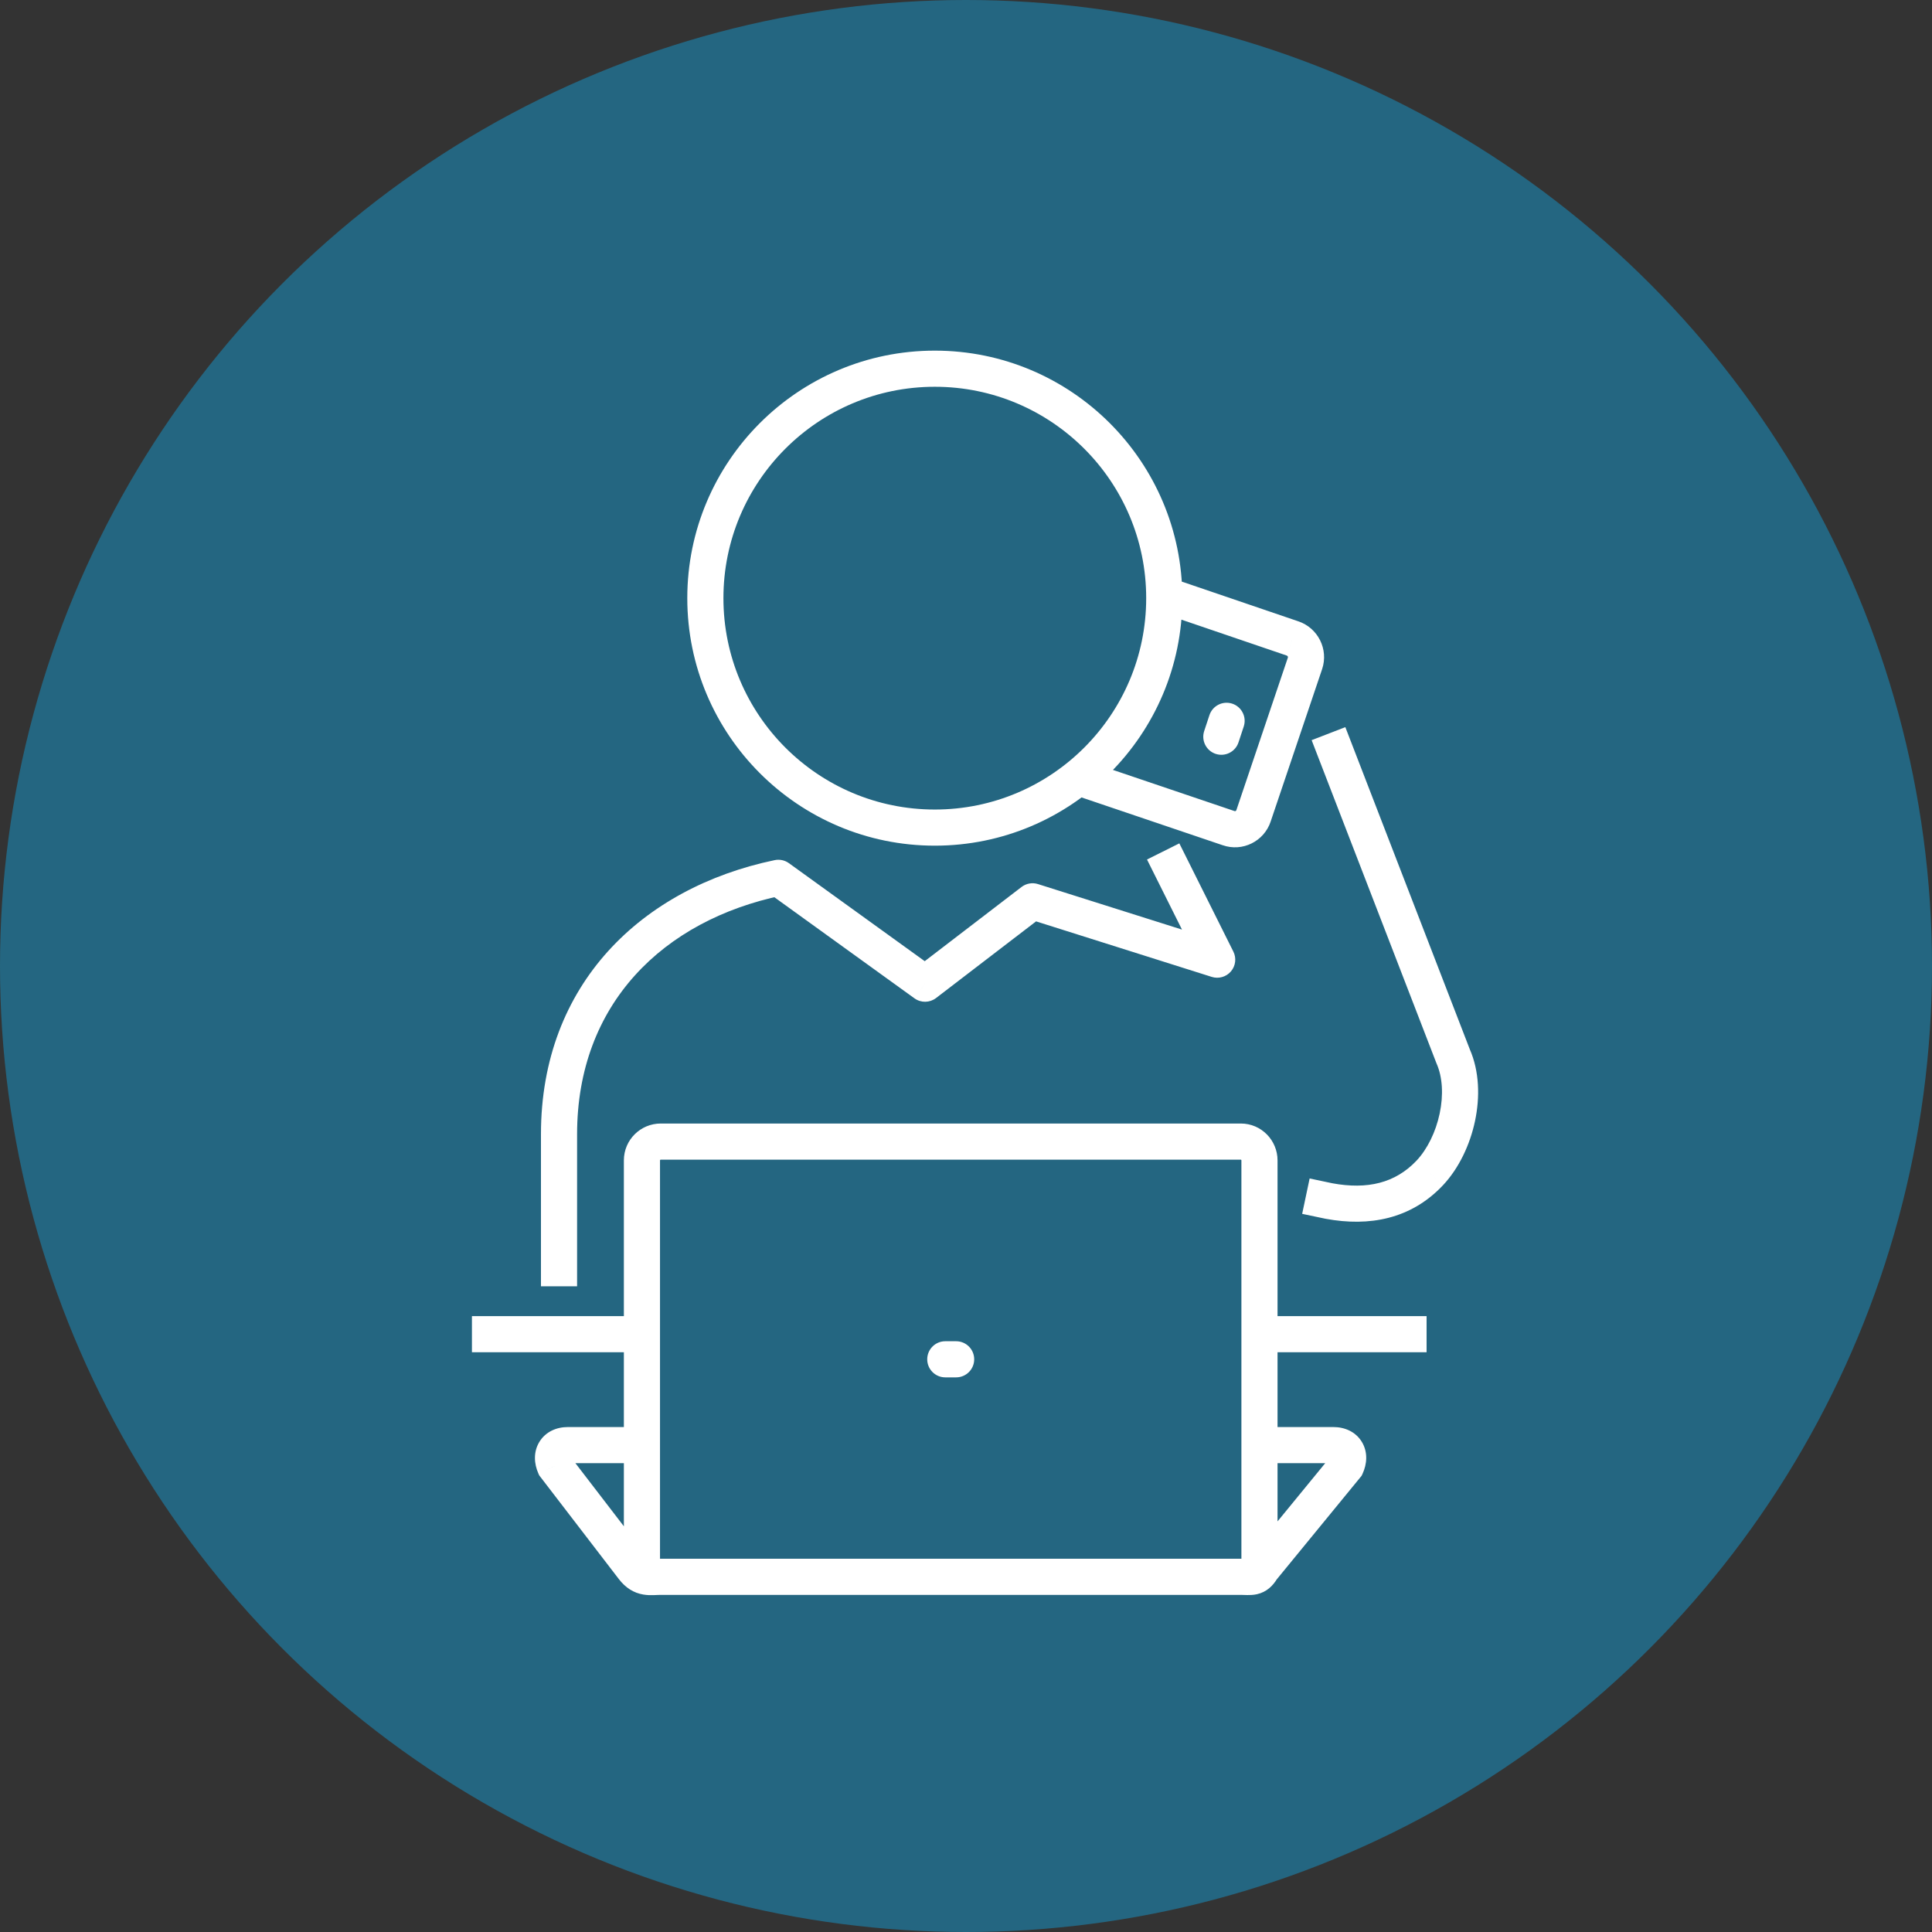
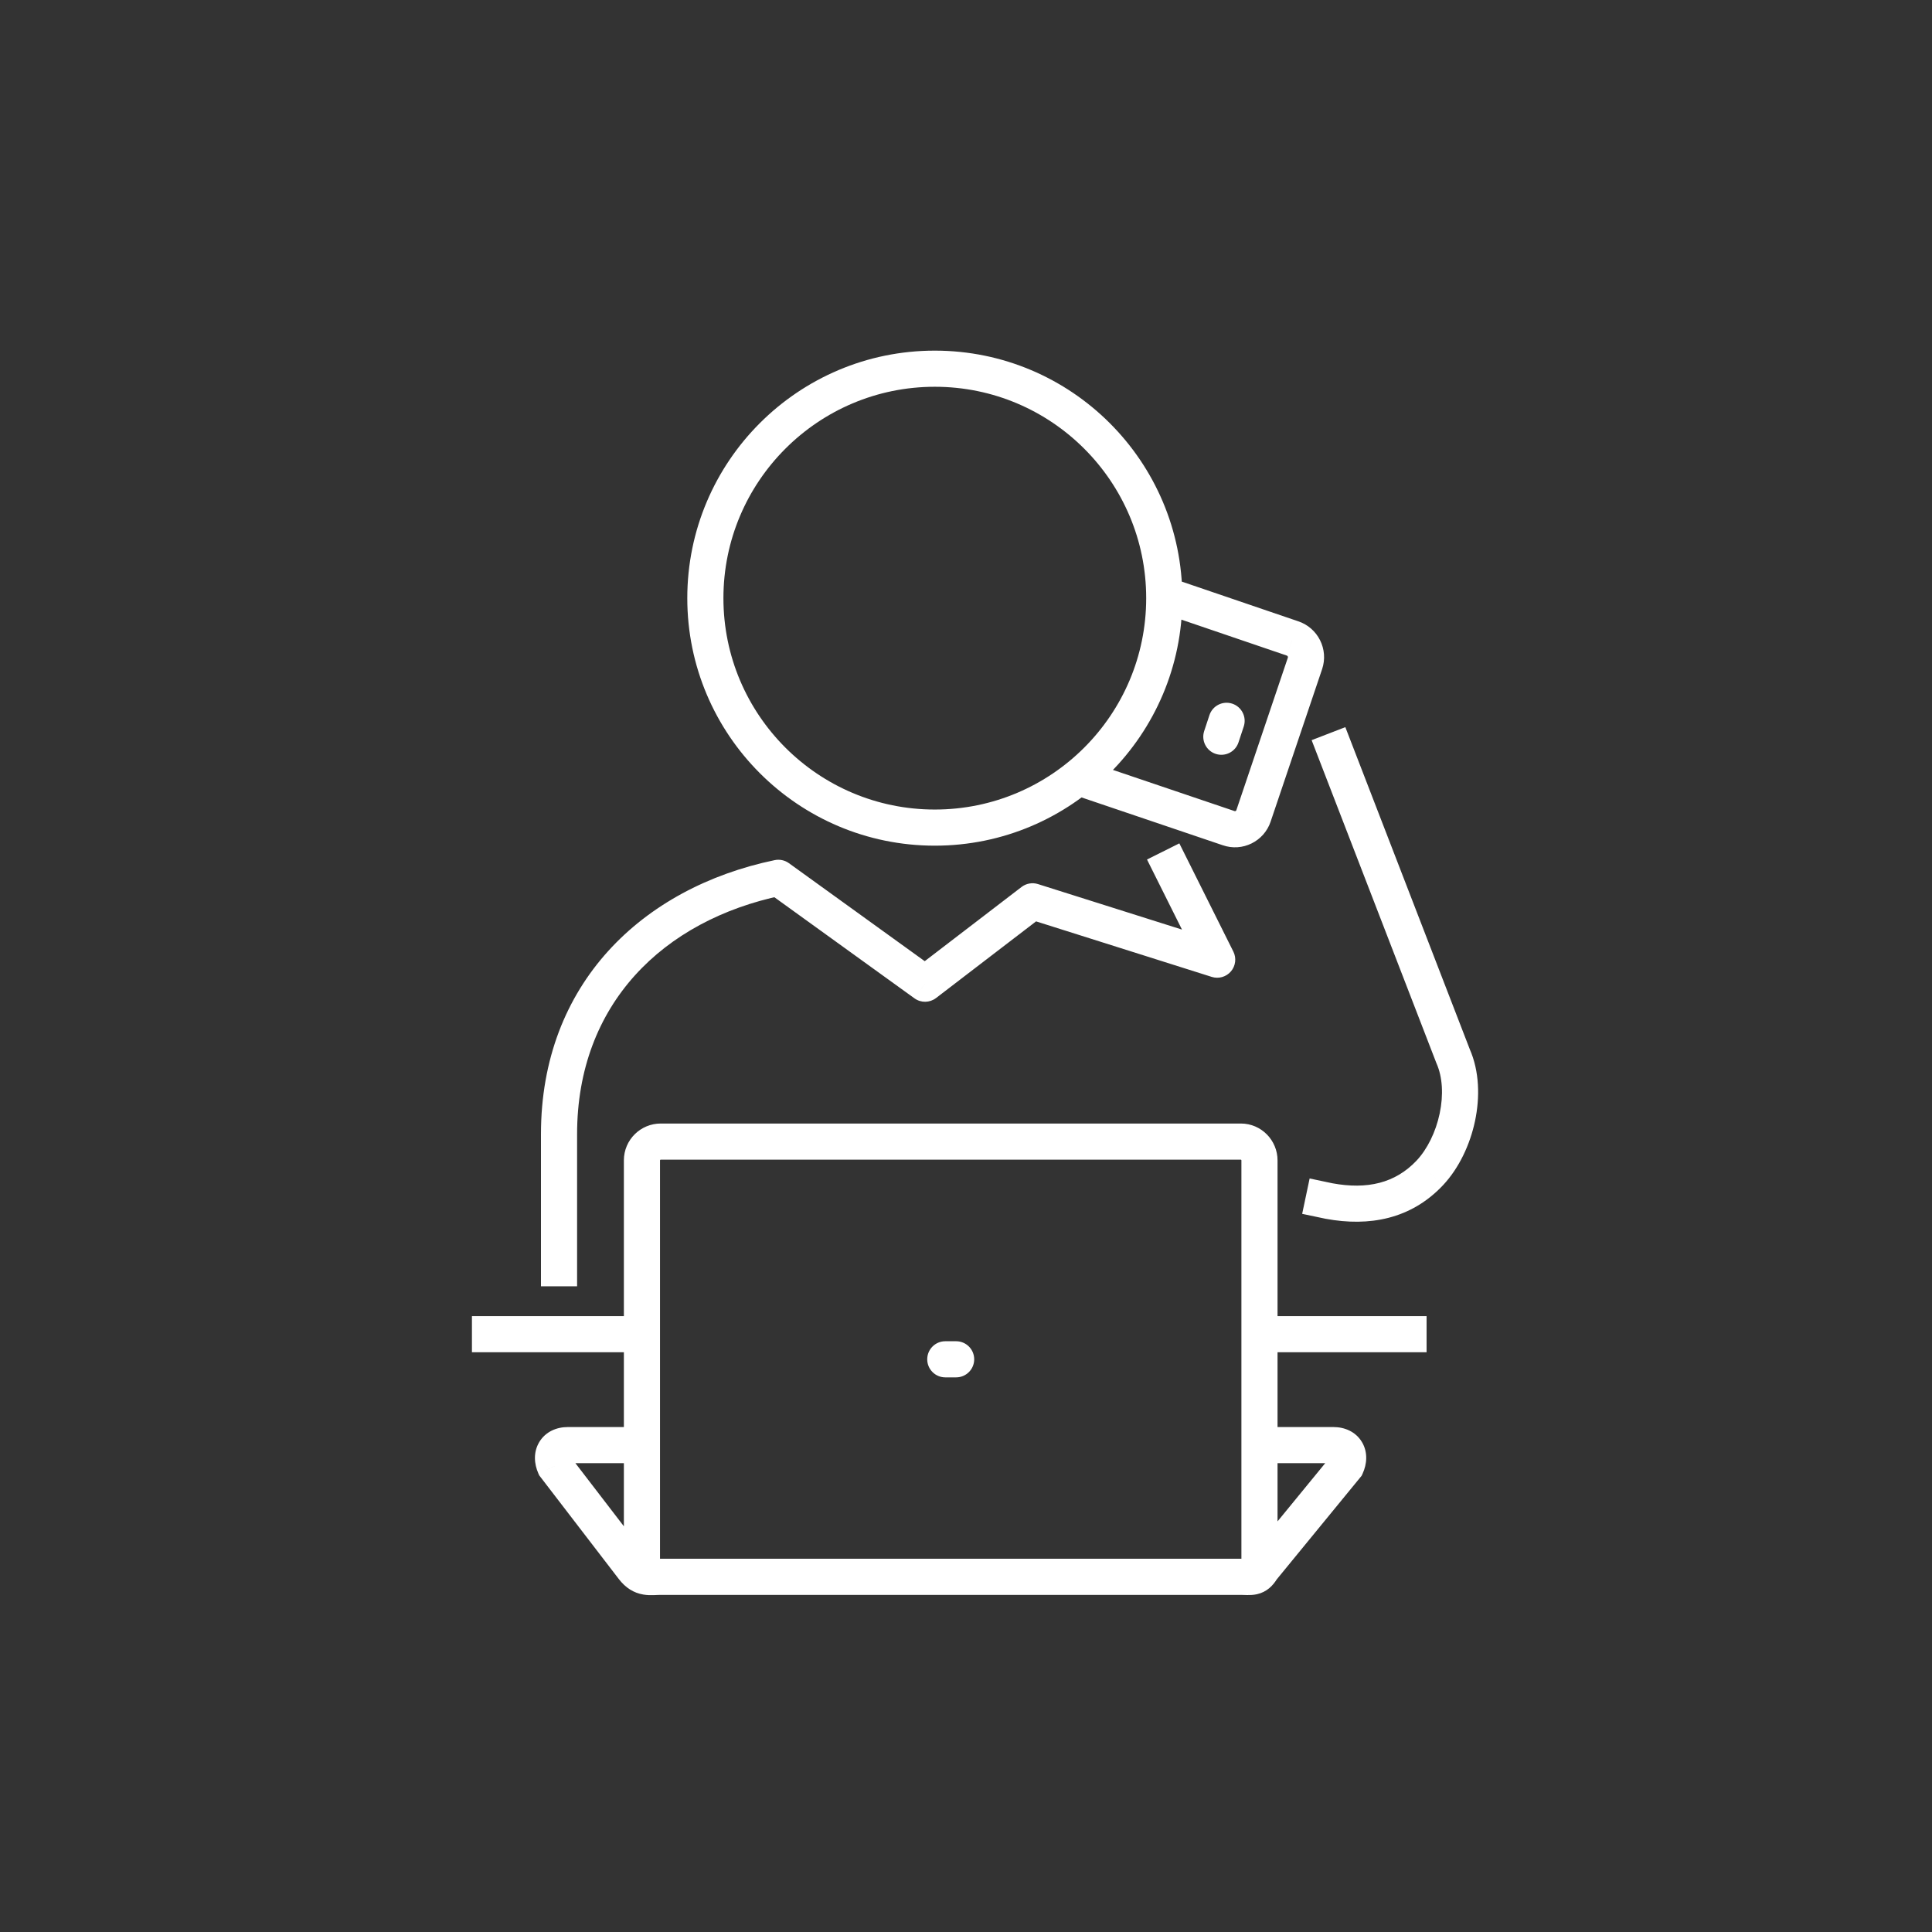
<svg xmlns="http://www.w3.org/2000/svg" width="131" height="131" viewBox="0 0 131 131" fill="none">
  <rect x="0" y="0" width="131" height="131" fill="#333333" stroke="none" />
-   <circle cx="65.5" cy="65.5" r="65.5" fill="#246681" />
  <path d="M37.623 99.408L36.503 99.905L36.562 100.038L36.651 100.154L37.623 99.408ZM42.927 106.317L43.9 105.572L43.899 105.571L42.927 106.317ZM85.57 106.378L84.623 105.602L84.561 105.678L84.511 105.762L85.57 106.378ZM91.279 99.408L92.227 100.184L92.326 100.063L92.392 99.92L91.279 99.408ZM64.831 93.393C65.507 93.393 66.056 92.845 66.056 92.168C66.056 91.491 65.507 90.943 64.831 90.943V93.393ZM64.096 90.943C63.419 90.943 62.871 91.491 62.871 92.168C62.871 92.845 63.419 93.393 64.096 93.393V90.943ZM81.65 49.57C81.439 50.213 81.788 50.905 82.43 51.117C83.073 51.329 83.766 50.98 83.977 50.337L81.65 49.57ZM84.333 49.259C84.544 48.617 84.195 47.924 83.553 47.712C82.91 47.501 82.218 47.85 82.006 48.492L84.333 49.259ZM87.641 43.29L87.245 44.449L87.253 44.452L87.641 43.29ZM88.486 44.98L89.646 45.372L89.648 45.367L88.486 44.98ZM84.995 55.319L83.834 54.927L83.832 54.932L84.995 55.319ZM83.304 56.152L83.71 54.996L83.697 54.992L83.304 56.152ZM90.115 81.437L89.862 82.635C89.873 82.638 89.883 82.64 89.893 82.641L90.115 81.437ZM96.951 79.526L97.842 80.366L97.845 80.363L96.951 79.526ZM98.531 71.624L97.388 72.066C97.395 72.084 97.403 72.102 97.41 72.119L98.531 71.624ZM52.776 59.521L53.493 58.528C53.214 58.326 52.863 58.252 52.526 58.322L52.776 59.521ZM62.724 66.7L62.007 67.693C62.445 68.01 63.039 68.001 63.469 67.672L62.724 66.7ZM70.013 61.114L70.382 59.946C70.001 59.825 69.585 59.898 69.267 60.141L70.013 61.114ZM82.532 65.07L82.163 66.239C82.632 66.387 83.144 66.24 83.464 65.866C83.783 65.492 83.848 64.963 83.628 64.523L82.532 65.07ZM43.528 89.24H32V91.69H43.528V89.24ZM96.73 89.24H85.399V91.69H96.73V89.24ZM43.528 96.762H38.493V99.212H43.528V96.762ZM38.493 96.762C37.754 96.762 36.996 97.066 36.568 97.775C36.151 98.466 36.217 99.261 36.503 99.905L38.742 98.91C38.686 98.783 38.77 98.868 38.666 99.041C38.617 99.121 38.552 99.173 38.5 99.198C38.453 99.222 38.442 99.212 38.493 99.212V96.762ZM36.651 100.154L41.956 107.063L43.899 105.571L38.594 98.662L36.651 100.154ZM41.955 107.062C42.424 107.675 42.978 108.009 43.614 108.118C43.889 108.166 44.142 108.164 44.326 108.158C44.553 108.151 44.634 108.142 44.789 108.142V105.692C44.596 105.692 44.344 105.706 44.25 105.709C44.114 105.714 44.057 105.709 44.029 105.704C44.018 105.702 44.017 105.701 44.02 105.702C44.024 105.704 44.026 105.705 44.025 105.704C44.023 105.703 43.979 105.676 43.9 105.572L41.955 107.062ZM44.789 108.142H84.125V105.692H44.789V108.142ZM84.125 108.142C84.312 108.142 84.346 108.149 84.571 108.153C84.731 108.155 84.972 108.154 85.231 108.096C85.883 107.949 86.317 107.53 86.629 106.994L84.511 105.762C84.46 105.851 84.45 105.841 84.497 105.803C84.522 105.782 84.555 105.759 84.596 105.74C84.636 105.721 84.671 105.71 84.694 105.705C84.728 105.698 84.725 105.705 84.609 105.703C84.552 105.702 84.496 105.7 84.409 105.697C84.328 105.695 84.231 105.692 84.125 105.692V108.142ZM86.518 107.154L92.227 100.184L90.331 98.632L84.623 105.602L86.518 107.154ZM92.392 99.92C92.688 99.276 92.764 98.477 92.347 97.779C91.92 97.065 91.159 96.762 90.421 96.762V99.212C90.472 99.212 90.46 99.222 90.413 99.198C90.361 99.172 90.294 99.12 90.244 99.036C90.137 98.856 90.225 98.768 90.166 98.896L92.392 99.92ZM90.421 96.762H85.386V99.212H90.421V96.762ZM86.624 106.623V78.68H84.174V106.623H86.624ZM86.624 78.68C86.624 77.321 85.527 76.181 84.137 76.181V78.632C84.142 78.632 84.144 78.632 84.145 78.633C84.148 78.634 84.152 78.637 84.158 78.642C84.169 78.653 84.174 78.666 84.174 78.68H86.624ZM84.137 76.181H44.801V78.632H84.137V76.181ZM44.801 76.181C43.434 76.181 42.302 77.286 42.302 78.68H44.752C44.752 78.67 44.754 78.664 44.756 78.661C44.758 78.656 44.761 78.651 44.766 78.646C44.776 78.636 44.788 78.632 44.801 78.632V76.181ZM42.302 78.68V106.807H44.752V78.68H42.302ZM64.831 90.943H64.096V93.393H64.831V90.943ZM63.385 23.775C54.121 23.775 46.602 31.294 46.602 40.558H49.052C49.052 32.647 55.474 26.225 63.385 26.225V23.775ZM46.602 40.558C46.602 49.822 54.121 57.341 63.385 57.341V54.891C55.474 54.891 49.052 48.469 49.052 40.558H46.602ZM63.385 57.341C72.649 57.341 80.168 49.822 80.168 40.558H77.718C77.718 48.469 71.296 54.891 63.385 54.891V57.341ZM80.168 40.558C80.168 31.294 72.649 23.775 63.385 23.775V26.225C71.296 26.225 77.718 32.647 77.718 40.558H80.168ZM83.977 50.337L84.333 49.259L82.006 48.492L81.65 49.57L83.977 50.337ZM78.548 41.485L87.245 44.449L88.036 42.13L79.338 39.166L78.548 41.485ZM87.253 44.452C87.28 44.461 87.302 44.479 87.317 44.508C87.331 44.537 87.332 44.566 87.324 44.593L89.648 45.367C90.095 44.027 89.368 42.574 88.028 42.127L87.253 44.452ZM87.325 44.588L83.834 54.927L86.155 55.711L89.646 45.372L87.325 44.588ZM83.832 54.932C83.813 54.99 83.754 55.012 83.71 54.996L82.898 57.308C84.251 57.783 85.71 57.045 86.157 55.707L83.832 54.932ZM83.697 54.992L73.492 51.537L72.707 53.858L82.911 57.313L83.697 54.992ZM88.294 82.305L89.862 82.635L90.368 80.238L88.8 79.907L88.294 82.305ZM89.893 82.641C92.84 83.185 95.669 82.671 97.842 80.366L96.059 78.686C94.606 80.227 92.707 80.669 90.337 80.232L89.893 82.641ZM97.845 80.363C98.924 79.21 99.673 77.624 100.014 76.012C100.354 74.405 100.316 72.635 99.652 71.129L97.41 72.119C97.811 73.027 97.884 74.246 97.617 75.505C97.352 76.761 96.778 77.918 96.056 78.689L97.845 80.363ZM99.674 71.183L91.221 49.304L88.936 50.187L97.388 72.066L99.674 71.183ZM39.13 87.219V76.904H36.68V87.219H39.13ZM39.13 76.904C39.13 68.084 44.958 62.401 53.026 60.72L52.526 58.322C43.543 60.193 36.68 66.712 36.68 76.904H39.13ZM52.059 60.514L62.007 67.693L63.44 65.706L53.493 58.528L52.059 60.514ZM63.469 67.672L70.758 62.086L69.267 60.141L61.978 65.728L63.469 67.672ZM69.643 62.282L82.163 66.239L82.901 63.902L70.382 59.946L69.643 62.282ZM83.628 64.523L79.965 57.185L77.773 58.28L81.436 65.618L83.628 64.523Z" fill="white" />
</svg>